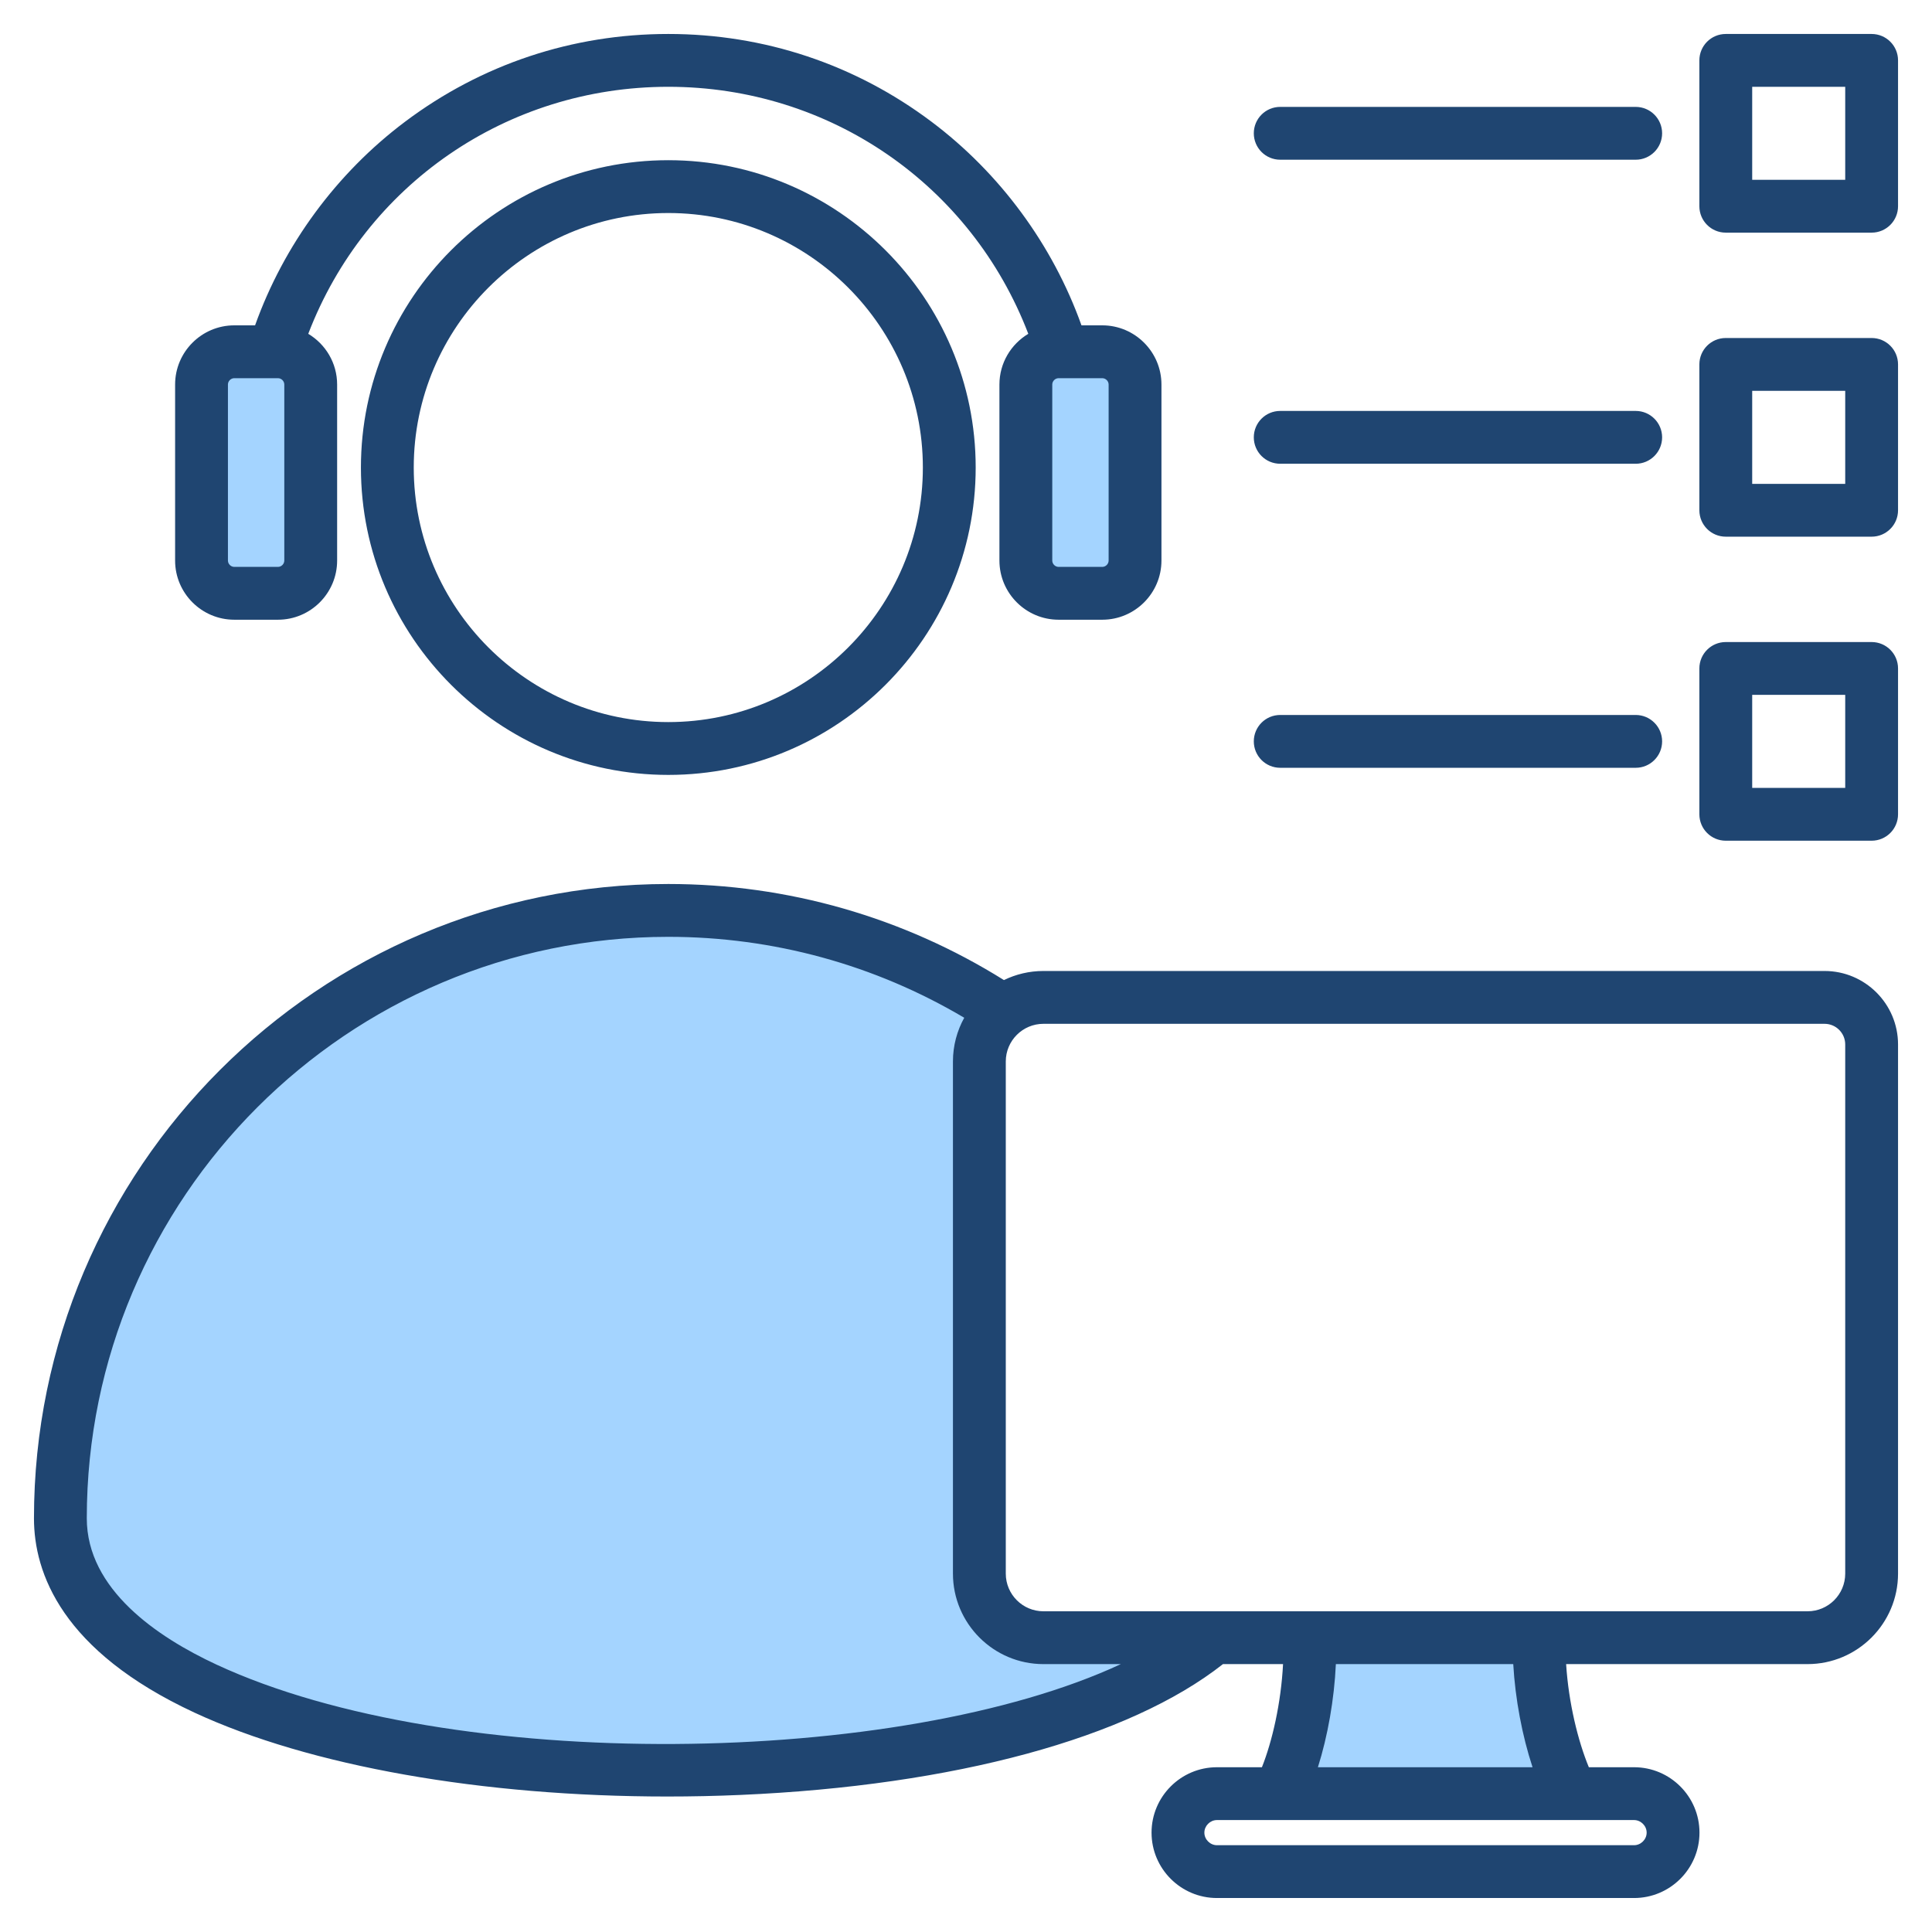
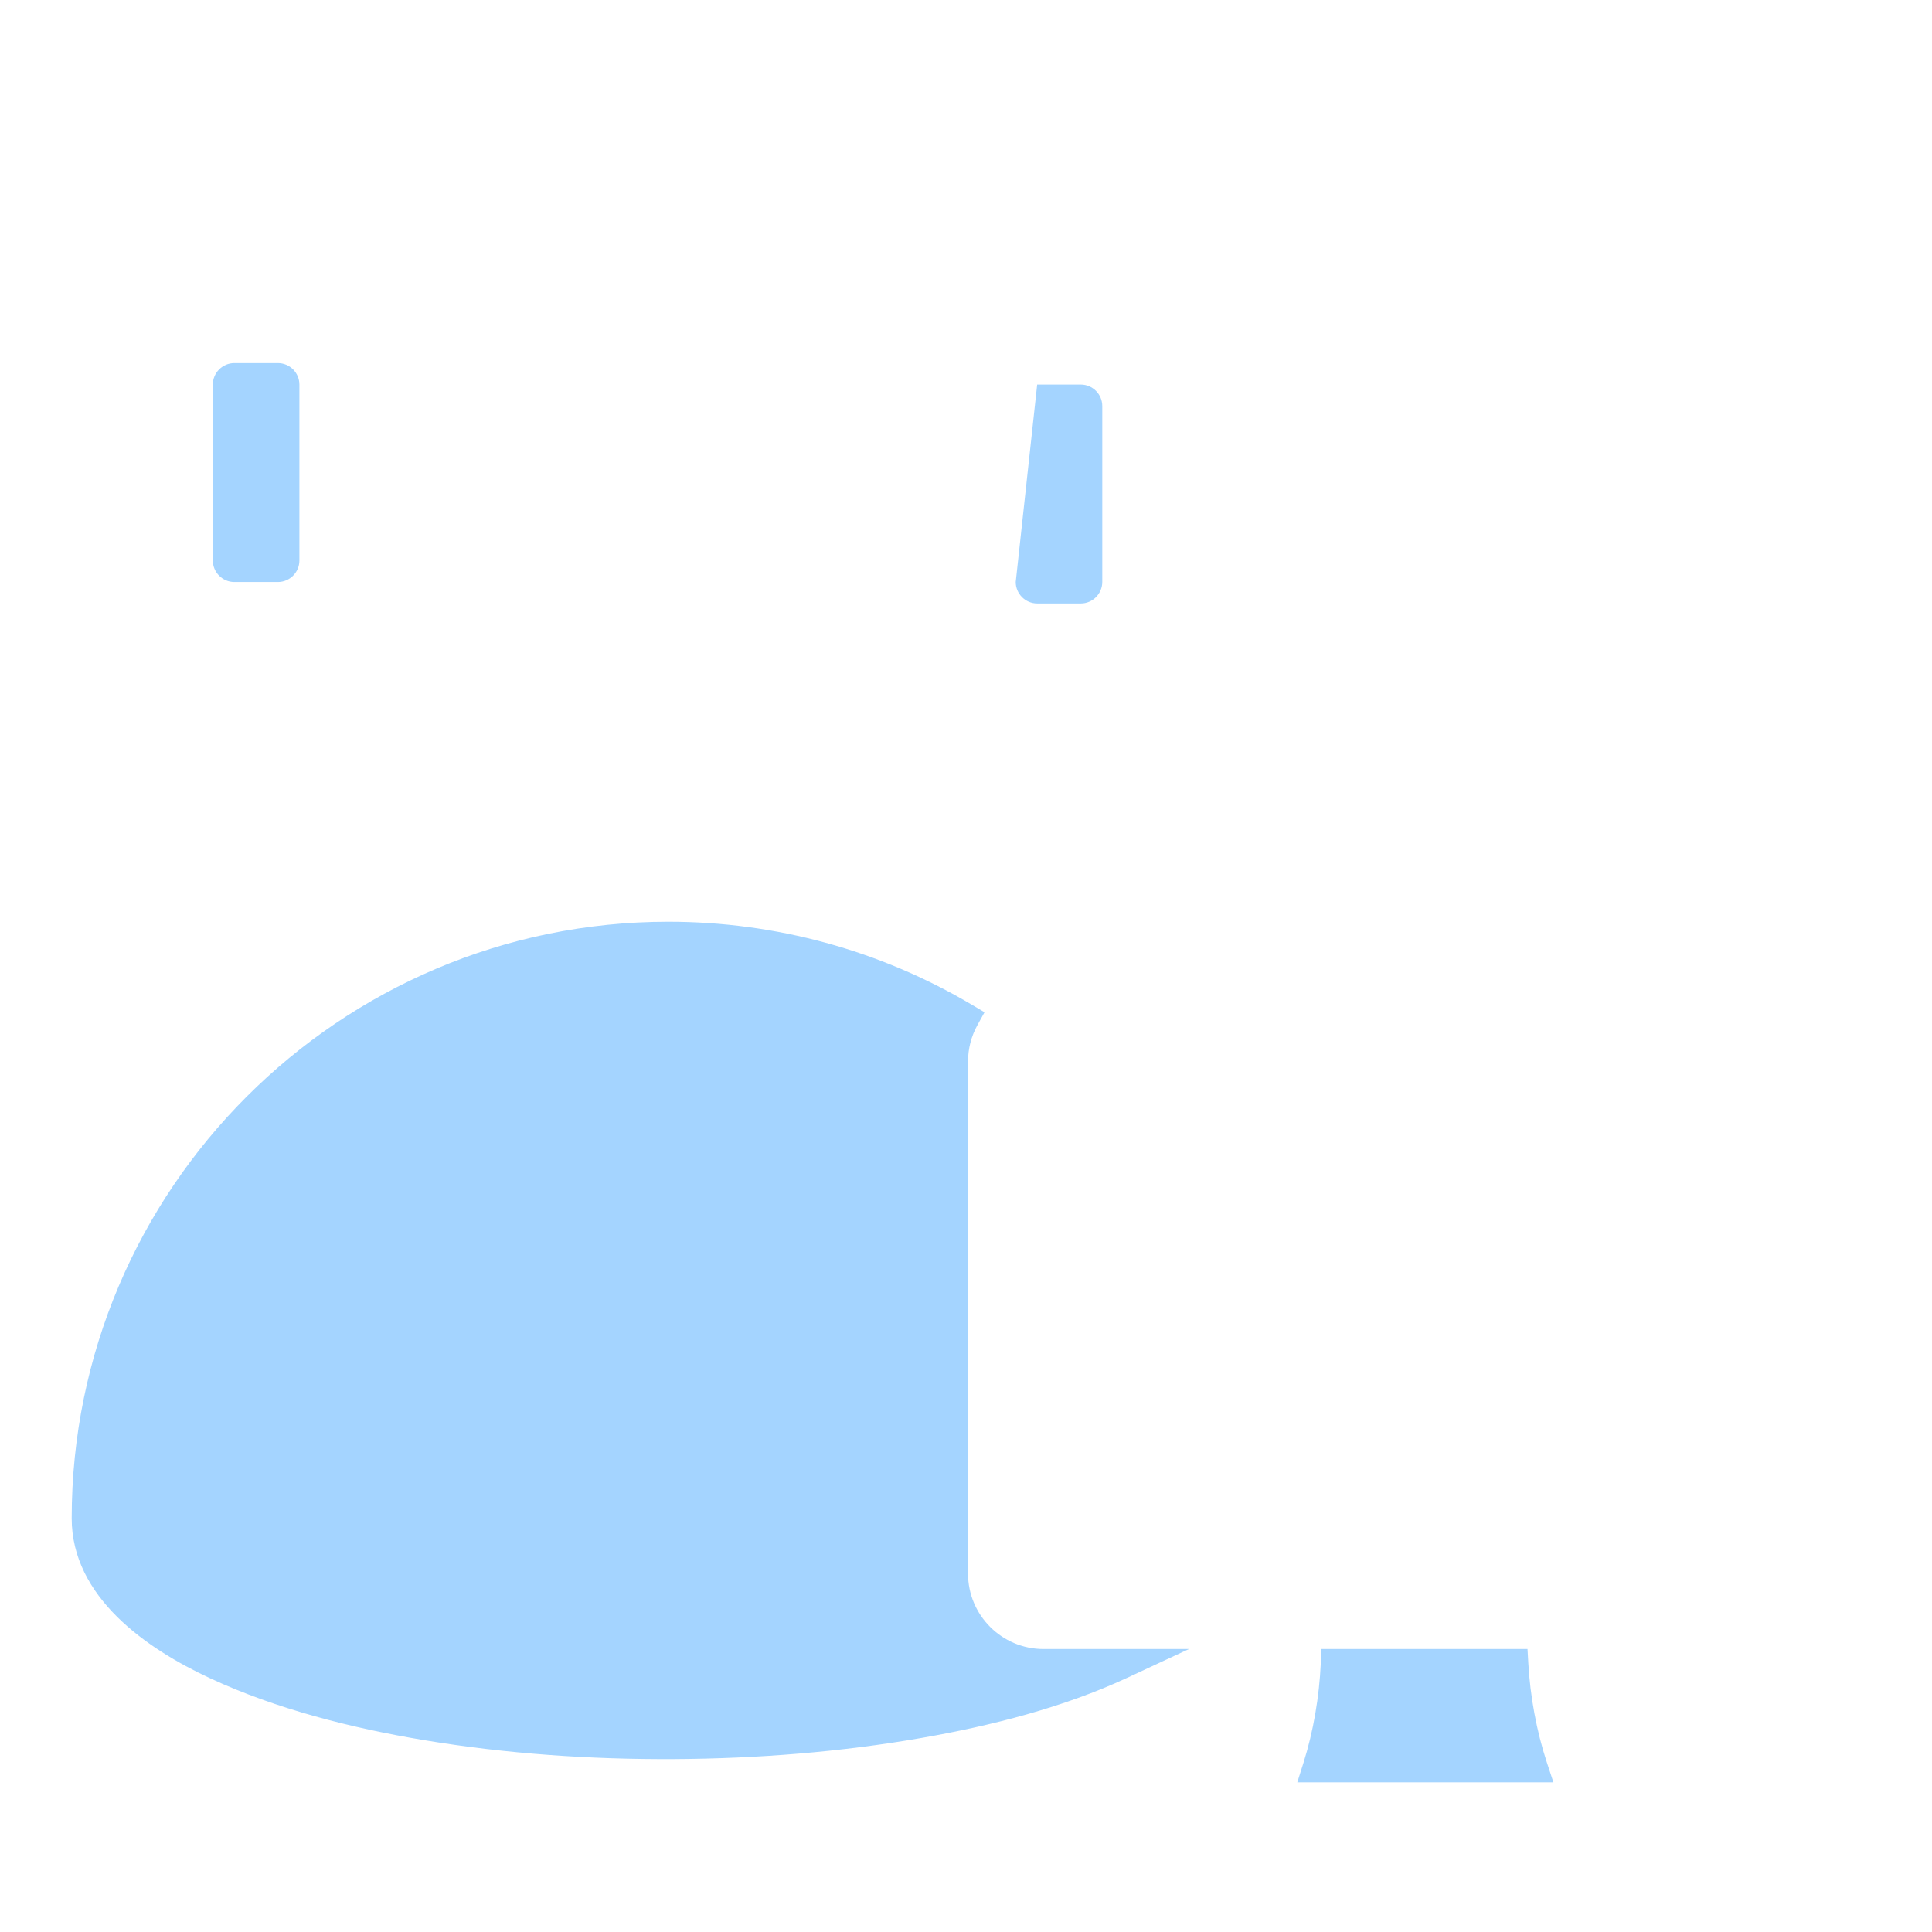
<svg xmlns="http://www.w3.org/2000/svg" id="Layer_1" enable-background="new 0 0 512 512" viewBox="0 0 512 512">
  <g clip-rule="evenodd" fill-rule="evenodd">
-     <path d="m256.539 417.027c0 11.012 8.966 19.979 19.979 19.979h38.586l-16.377 7.626c-16.852 7.847-36.073 12.713-54.333 15.909-21.572 3.775-43.76 5.507-65.651 5.633-22.136.128-44.569-1.384-66.411-5.027-19.095-3.186-38.989-8.187-56.597-16.362-16.969-7.879-36.736-21.571-36.736-42.42 0-87.182 70.932-158.096 158.11-158.096 28.377 0 56.056 7.542 80.461 22.007l3.341 1.98-1.88 3.398c-1.638 2.961-2.492 6.26-2.492 9.644zm-177.196-268.478c0 3.121-2.564 5.685-5.684 5.685h-11.566c-3.124 0-5.689-2.562-5.689-5.685v-46.641c0-3.123 2.566-5.685 5.689-5.685h11.566c3.121 0 5.684 2.564 5.684 5.685zm195.519-46.641c0-3.123 2.561-5.685 5.685-5.685h11.566c3.121 0 5.685 2.564 5.685 5.685v46.641c0 3.121-2.564 5.685-5.685 5.685h-11.566c-3.124 0-5.685-2.562-5.685-5.685zm130.158 338.873c.496 8.753 2.178 17.987 4.92 26.303l1.732 5.253h-67.878l1.649-5.207c2.64-8.34 4.177-17.557 4.58-26.306l.175-3.816h54.608z" fill="#a4d4ff" />
-     <path d="m332.27 35.325c0-3.863 3.129-6.997 6.997-6.997h94.214c3.858 0 6.997 3.134 6.997 6.997 0 3.868-3.138 7.002-6.997 7.002h-94.214c-3.868 0-6.997-3.134-6.997-7.002zm156.731 12.328h-24.652v-24.652h24.652zm6.997-38.65h-38.651c-3.868 0-6.997 3.134-6.997 6.997v38.651c0 3.868 3.129 7.001 6.997 7.001h38.651c3.872 0 7.002-3.134 7.002-7.001v-38.651c0-3.864-3.129-6.997-7.002-6.997zm-163.728 106.895c0-3.863 3.129-6.997 6.997-6.997h94.214c3.858 0 6.997 3.134 6.997 6.997 0 3.868-3.138 7.002-6.997 7.002h-94.214c-3.868-.001-6.997-3.134-6.997-7.002zm156.731 12.328h-24.652v-24.652h24.652zm6.997-38.651h-38.651c-3.868 0-6.997 3.134-6.997 6.997v38.656c0 3.863 3.129 6.997 6.997 6.997h38.651c3.872 0 7.002-3.134 7.002-6.997v-38.656c0-3.863-3.129-6.997-7.002-6.997zm-163.728 106.896c0-3.863 3.129-6.997 6.997-6.997h94.214c3.858 0 6.997 3.134 6.997 6.997 0 3.868-3.138 7.002-6.997 7.002h-94.214c-3.868-.001-6.997-3.135-6.997-7.002zm156.731 12.328h-24.652v-24.652h24.652zm6.997-38.651h-38.651c-3.868 0-6.997 3.134-6.997 6.997v38.651c0 3.868 3.129 7.002 6.997 7.002h38.651c3.872 0 7.002-3.134 7.002-7.002v-38.651c0-3.863-3.129-6.997-7.002-6.997zm-6.997 246.879c0 5.501-4.47 9.98-9.985 9.98h-202.498c-5.501 0-9.976-4.479-9.976-9.98v-135.73c0-5.501 4.475-9.976 9.976-9.976h207.01c3.021 0 5.473 2.456 5.473 5.472zm-82.86 51.309h-56.885c2.612-8.249 4.334-18.017 4.762-27.33h47.008c.523 9.228 2.372 19.011 5.115 27.33zm30.238 17.331c0 1.807-1.529 3.332-3.341 3.332h-110.537c-1.802 0-3.332-1.525-3.332-3.332 0-1.812 1.529-3.332 3.332-3.332h110.537c1.812 0 3.341 1.53 3.341 3.332zm-378.959-44.51c62.475 29.01 181.12 27.09 239.619-.151h-20.521c-13.223 0-23.979-10.761-23.979-23.979v-135.73c0-4.198 1.092-8.145 2.993-11.58-23.692-14.041-50.636-21.448-78.422-21.448-84.977 0-154.11 69.129-154.11 154.096-.001 18.85 18.718 31.504 34.42 38.792zm426.108-183.835h-207.01c-3.75 0-7.298.866-10.465 2.409-26.657-16.662-57.304-25.462-88.944-25.462-92.698.001-168.109 75.407-168.109 168.096 0 14.484 7.378 35.164 42.524 51.492 30.628 14.22 76.432 22.238 125.28 22.238 6.442 0 12.936-.132 19.453-.419 56.621-2.461 102.961-15.062 127.839-34.67h15.924c-.541 10.39-2.87 20.479-5.6 27.33h-11.919c-9.552 0-17.33 7.769-17.33 17.331 0 9.561 7.778 17.33 17.33 17.33h110.537c9.562 0 17.34-7.769 17.34-17.33 0-9.562-7.778-17.331-17.34-17.331h-11.98c-2.871-6.941-5.369-17.057-6.019-27.33h63.976c13.223 0 23.984-10.761 23.984-23.979v-140.234c.001-10.737-8.733-19.471-19.471-19.471zm-423.125-155.414c0-.913.772-1.685 1.689-1.685h11.566c.913 0 1.684.771 1.684 1.685v46.641c0 .913-.772 1.685-1.684 1.685h-11.565c-.918 0-1.689-.772-1.689-1.685v-46.641zm233.394 0v46.641c0 .913-.772 1.685-1.685 1.685h-11.566c-.918 0-1.685-.772-1.685-1.685v-46.641c0-.913.767-1.685 1.685-1.685h11.566c.913.001 1.685.772 1.685 1.685zm-231.704 62.325h11.566c8.648 0 15.683-7.035 15.683-15.684v-46.641c0-5.713-3.077-10.705-7.651-13.444 15.105-39.437 52.579-65.463 95.409-65.463s80.304 26.026 95.409 65.463c-4.574 2.739-7.651 7.731-7.651 13.444v46.641c0 8.649 7.039 15.684 15.688 15.684h11.566c8.644 0 15.684-7.035 15.684-15.684v-46.641c0-8.649-7.04-15.688-15.684-15.688h-5.51c-7.609-21.292-21.575-40.317-39.752-53.968-20.243-15.213-44.359-23.25-69.75-23.25-25.386 0-49.507 8.037-69.75 23.25-18.177 13.651-32.143 32.676-39.752 53.968h-5.505c-8.649 0-15.688 7.04-15.688 15.688v46.641c-.001 8.649 7.039 15.684 15.688 15.684zm115.017 27.127c-37.202 0-67.463-30.261-67.463-67.458 0-37.192 30.261-67.449 67.463-67.449 37.197 0 67.458 30.257 67.458 67.449 0 37.197-30.261 67.458-67.458 67.458zm0-148.906c44.914 0 81.457 36.534 81.457 81.448s-36.543 81.457-81.457 81.457c-44.919 0-81.462-36.543-81.462-81.457s36.543-81.448 81.462-81.448z" fill="#1f4571" />
+     <path d="m256.539 417.027c0 11.012 8.966 19.979 19.979 19.979h38.586l-16.377 7.626c-16.852 7.847-36.073 12.713-54.333 15.909-21.572 3.775-43.76 5.507-65.651 5.633-22.136.128-44.569-1.384-66.411-5.027-19.095-3.186-38.989-8.187-56.597-16.362-16.969-7.879-36.736-21.571-36.736-42.42 0-87.182 70.932-158.096 158.11-158.096 28.377 0 56.056 7.542 80.461 22.007l3.341 1.98-1.88 3.398c-1.638 2.961-2.492 6.26-2.492 9.644zm-177.196-268.478c0 3.121-2.564 5.685-5.684 5.685h-11.566c-3.124 0-5.689-2.562-5.689-5.685v-46.641c0-3.123 2.566-5.685 5.689-5.685h11.566c3.121 0 5.684 2.564 5.684 5.685zm195.519-46.641h11.566c3.121 0 5.685 2.564 5.685 5.685v46.641c0 3.121-2.564 5.685-5.685 5.685h-11.566c-3.124 0-5.685-2.562-5.685-5.685zm130.158 338.873c.496 8.753 2.178 17.987 4.92 26.303l1.732 5.253h-67.878l1.649-5.207c2.64-8.34 4.177-17.557 4.58-26.306l.175-3.816h54.608z" fill="#a4d4ff" />
  </g>
</svg>